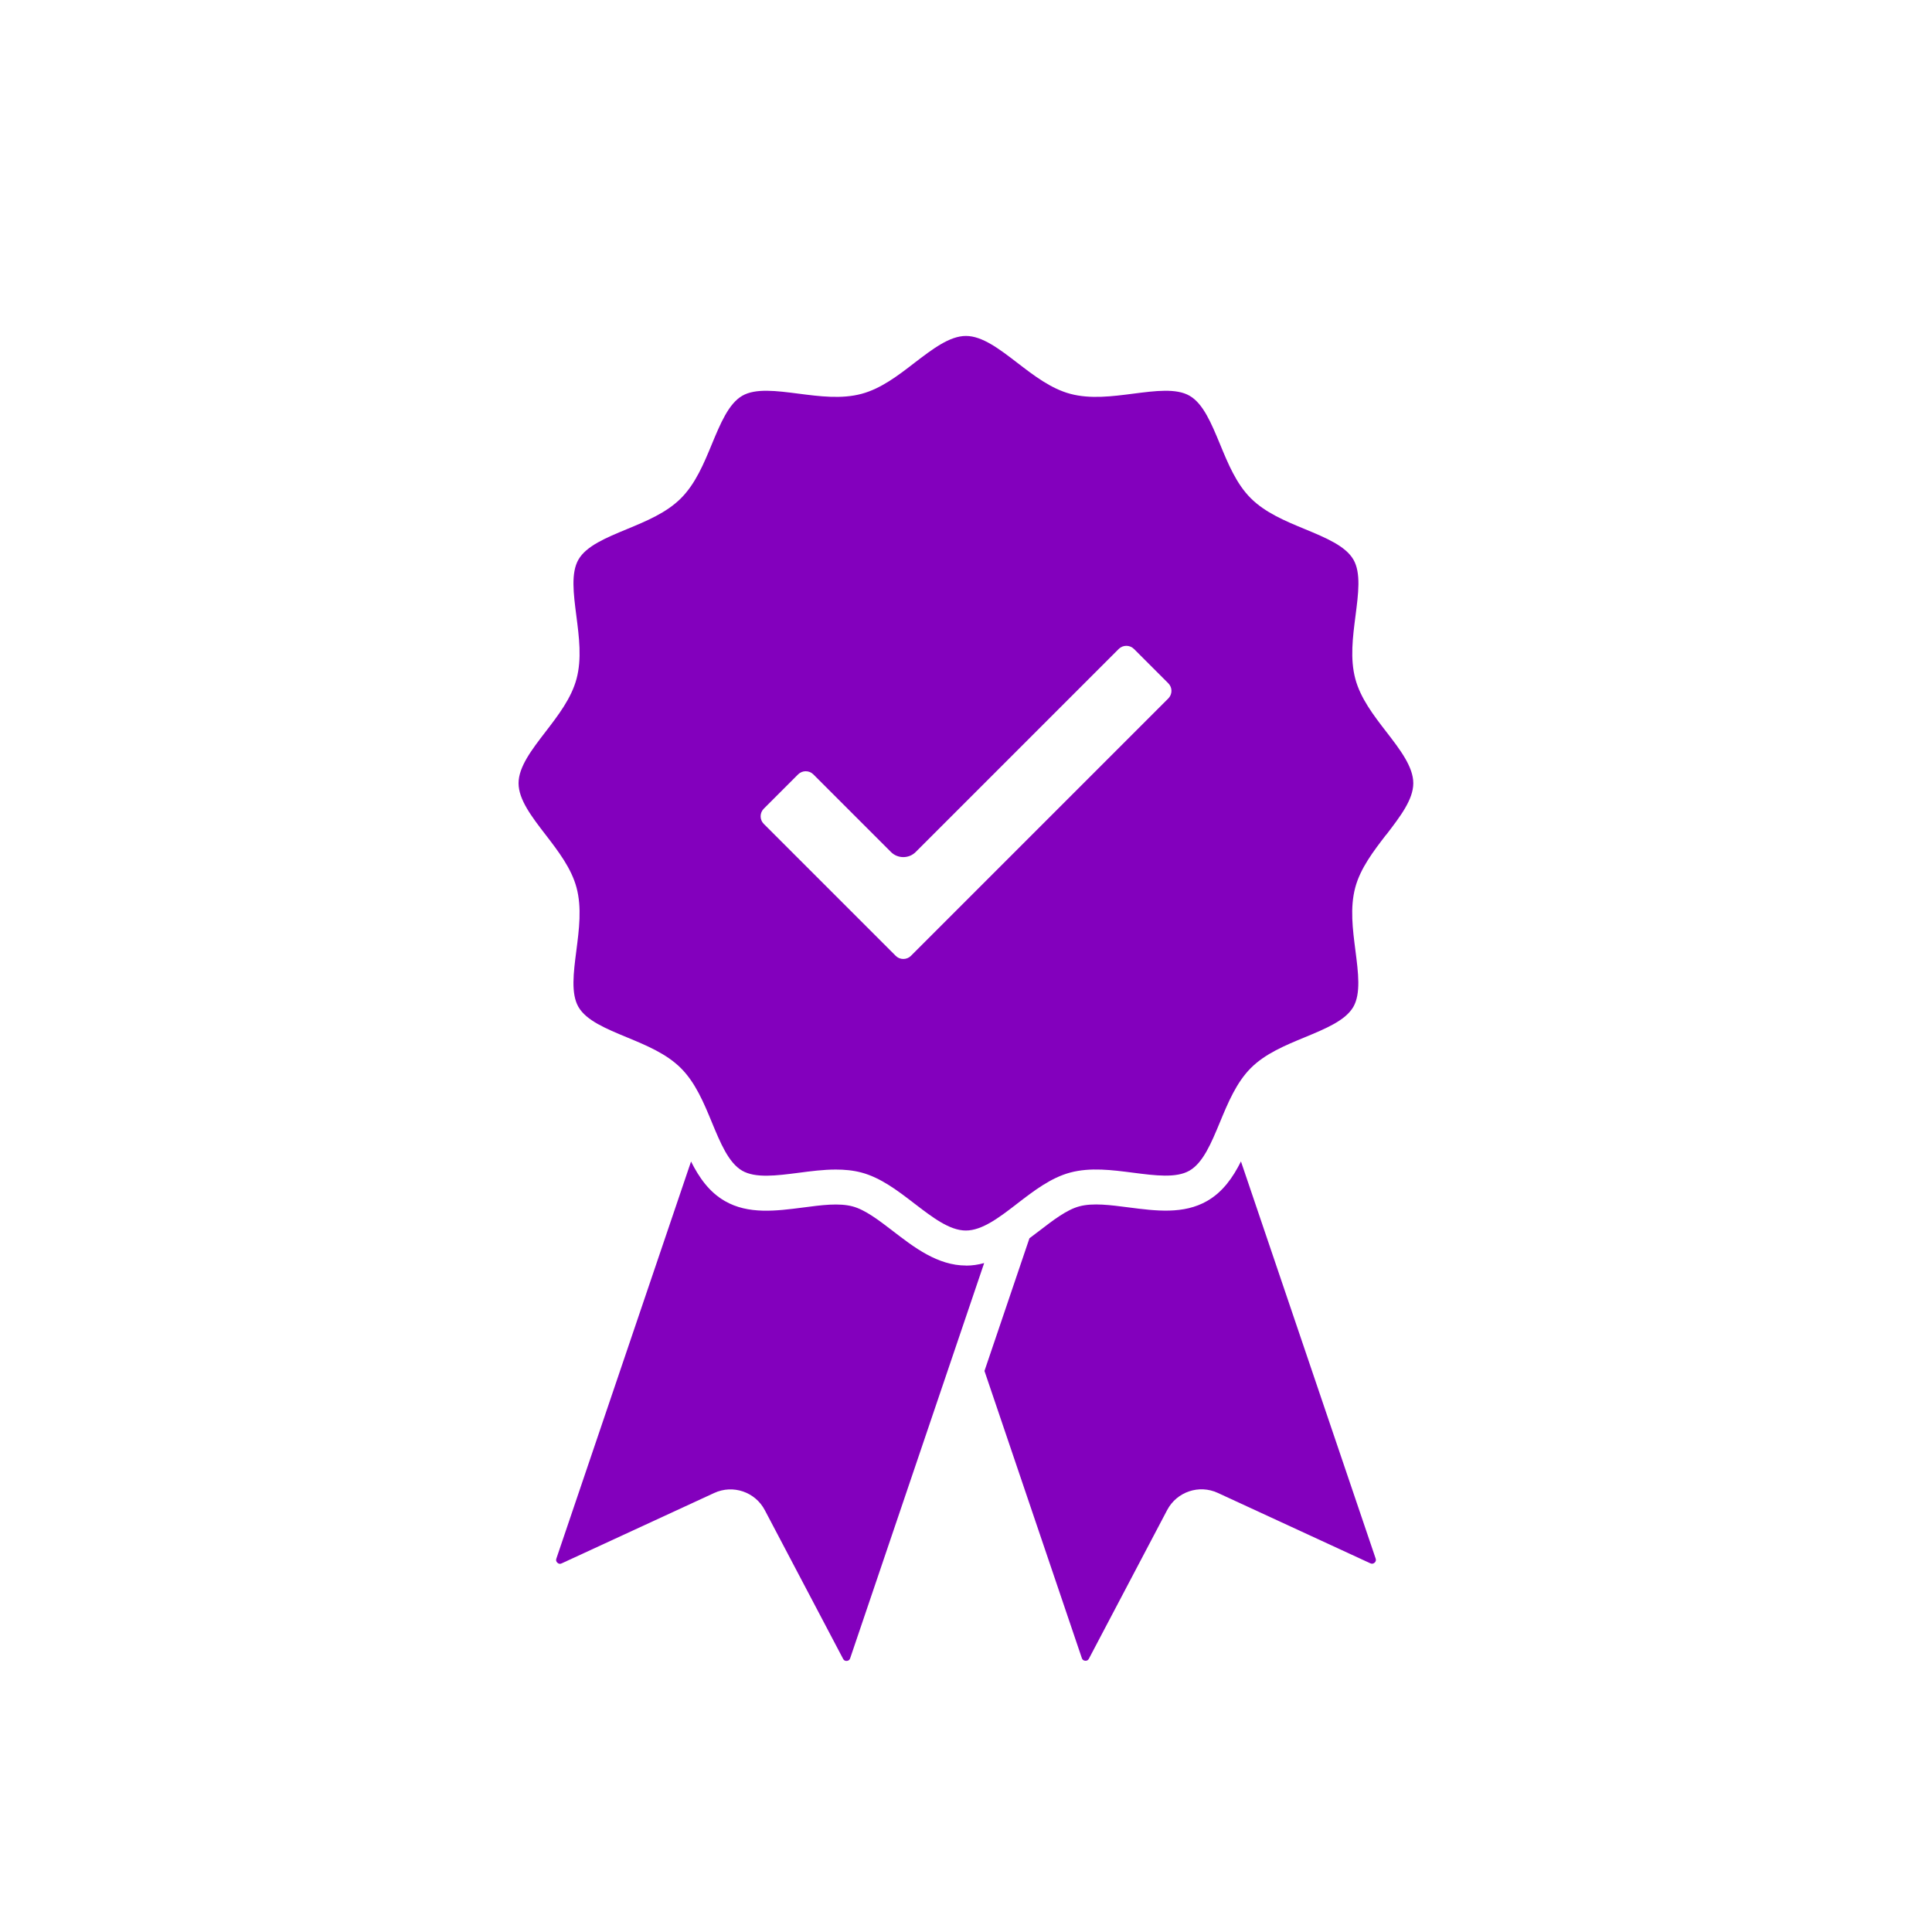
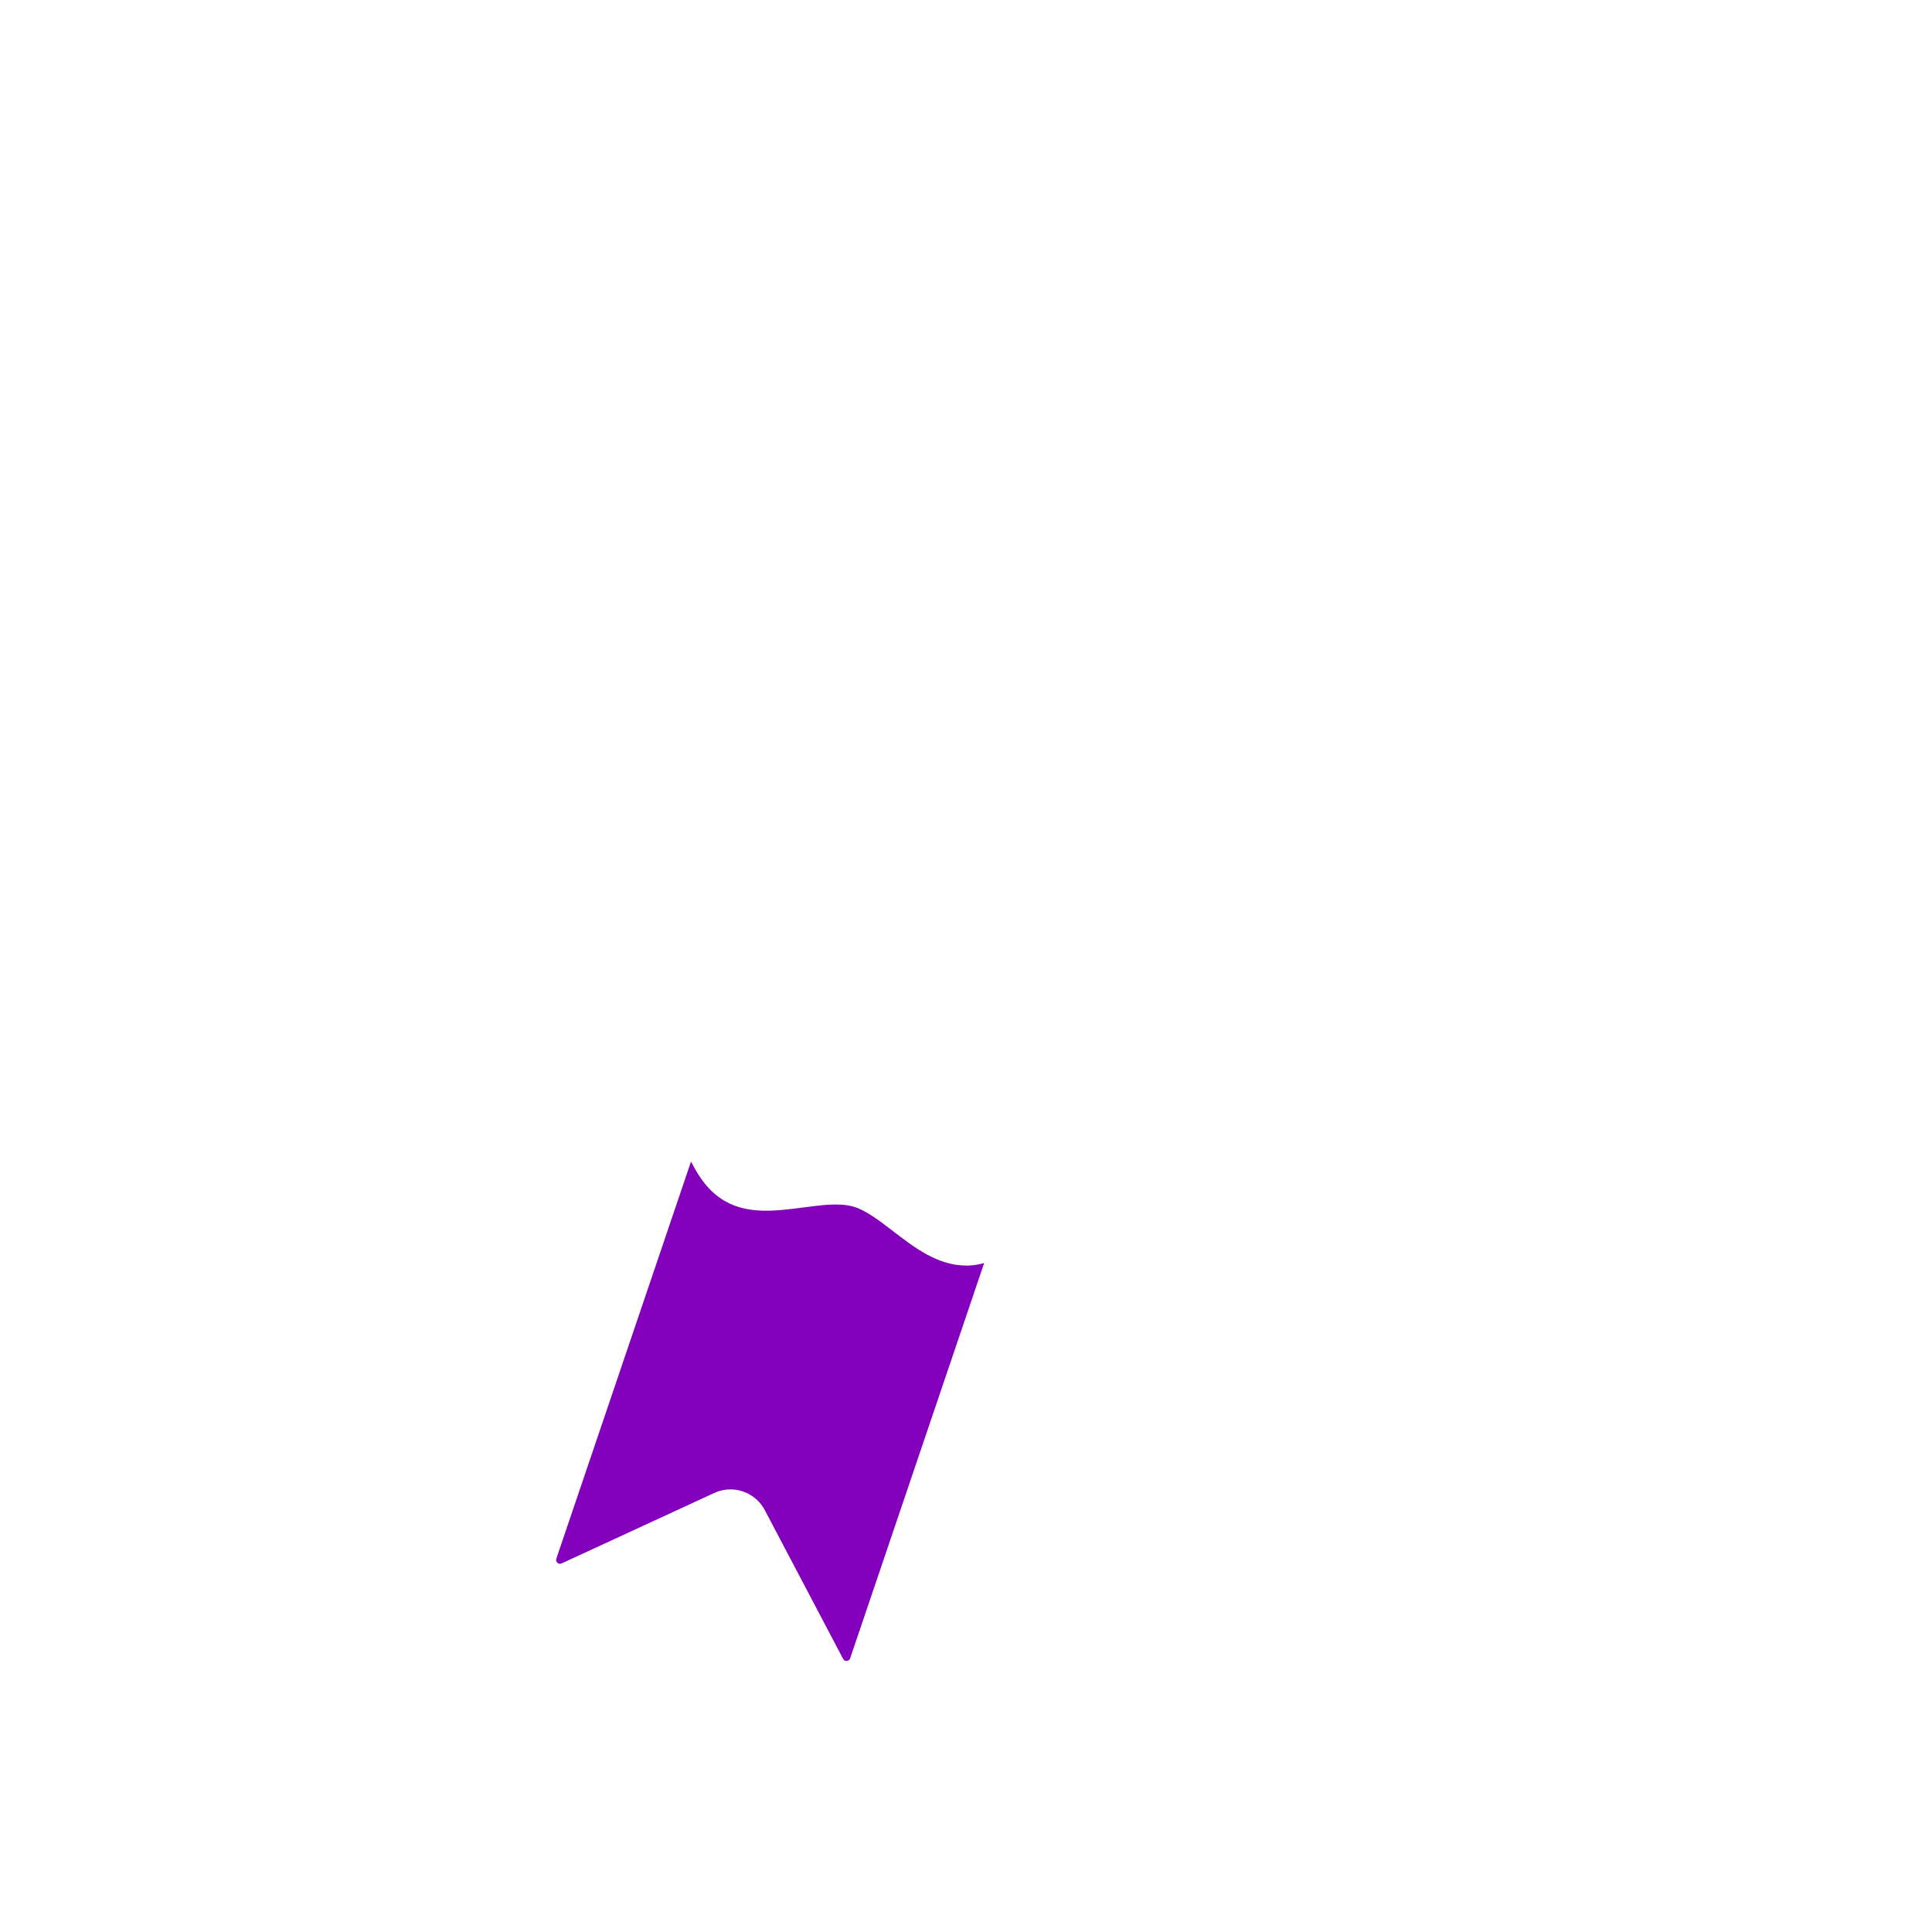
<svg xmlns="http://www.w3.org/2000/svg" id="Layer_1" data-name="Layer 1" viewBox="0 0 250 250">
  <defs>
    <style>
      .cls-1 {
        fill: #8300bd;
      }
    </style>
  </defs>
  <path class="cls-1" d="M125,163.76c-3.66,0-6.73-2.36-9.44-4.45-1.85-1.42-3.61-2.77-5.23-3.2-1.74-.47-4-.18-6.4.14-3.49.45-7.1.92-10.14-.84-2.03-1.17-3.33-3.04-4.37-5.11l-17.43,51.39c-.07.21-.02.39.14.53.16.15.35.18.55.08l19.74-9.11c2.43-1.12,5.31-.14,6.55,2.23l10.13,19.24c.1.19.26.28.48.26s.36-.13.43-.34l17.34-51.14c-.76.21-1.54.33-2.35.33Z" />
-   <path class="cls-1" d="M178.01,201.68l-17.43-51.39c-1.04,2.07-2.34,3.94-4.37,5.11-3.05,1.76-6.66,1.29-10.14.84-2.39-.31-4.66-.61-6.4-.14-1.63.43-3.38,1.78-5.23,3.2-.4.31-.81.62-1.23.93l-5.82,17.17,12.6,37.16c.07.21.22.32.43.34.22.02.38-.07.48-.26l10.13-19.24c1.25-2.37,4.13-3.34,6.55-2.22l19.74,9.11c.2.09.38.07.55-.08.16-.14.21-.33.14-.53Z" />
-   <path class="cls-1" d="M179.37,108.03c1.8-2.35,3.51-4.56,3.51-6.68s-1.7-4.34-3.51-6.68c-1.64-2.12-3.32-4.32-3.99-6.82-.7-2.61-.33-5.43.02-8.15.37-2.87.73-5.57-.27-7.29-1.02-1.76-3.57-2.82-6.27-3.94-2.52-1.04-5.12-2.12-7-3.99s-2.95-4.48-3.99-7c-1.12-2.7-2.17-5.25-3.94-6.27-1.71-.99-4.42-.64-7.29-.27-2.72.35-5.54.72-8.15.02-2.5-.67-4.7-2.36-6.82-3.99-2.34-1.8-4.56-3.5-6.68-3.5s-4.33,1.7-6.68,3.5c-2.12,1.64-4.32,3.32-6.82,3.99-2.61.7-5.42.33-8.15-.02-2.87-.37-5.58-.72-7.29.27-1.76,1.02-2.82,3.57-3.94,6.27-1.04,2.52-2.12,5.12-4,7-1.88,1.88-4.48,2.95-6.99,3.99-2.7,1.12-5.25,2.17-6.27,3.94-.99,1.72-.64,4.42-.27,7.29.35,2.72.72,5.54.02,8.15-.67,2.5-2.36,4.7-3.99,6.82-1.8,2.34-3.51,4.56-3.51,6.68s1.7,4.33,3.51,6.68c1.63,2.12,3.32,4.32,3.99,6.82.7,2.61.33,5.42-.02,8.15-.37,2.87-.72,5.58.27,7.3,1.02,1.76,3.57,2.81,6.27,3.93,2.51,1.04,5.12,2.12,6.99,3.99,1.88,1.88,2.96,4.48,4,7,1.12,2.7,2.17,5.25,3.93,6.27,1.72.99,4.43.64,7.3.27,1.59-.21,3.22-.42,4.81-.42,1.13,0,2.25.1,3.33.39,2.5.67,4.7,2.36,6.82,3.99,2.35,1.8,4.56,3.51,6.68,3.51s4.34-1.7,6.68-3.51c2.12-1.63,4.32-3.32,6.82-3.99,2.61-.7,5.43-.33,8.15.02,2.87.37,5.57.72,7.29-.27,1.76-1.02,2.82-3.57,3.94-6.27,1.04-2.51,2.12-5.12,3.99-7,1.88-1.88,4.48-2.95,7-3.99,2.7-1.12,5.25-2.17,6.27-3.93.99-1.72.64-4.43.27-7.3-.35-2.72-.72-5.54-.02-8.15.67-2.5,2.36-4.7,3.99-6.82ZM151.17,90.39l-33.3,33.3c-.26.26-.61.4-.98.4s-.72-.14-.98-.4l-17.08-17.08c-.54-.54-.54-1.42,0-1.96l4.45-4.45c.26-.26.61-.4.98-.4s.72.14.98.4l10.05,10.05c.88.88,2.32.88,3.2,0l26.28-26.28c.26-.26.61-.4.98-.4s.71.14.98.4l4.45,4.45c.54.54.54,1.41,0,1.96Z" />
</svg>